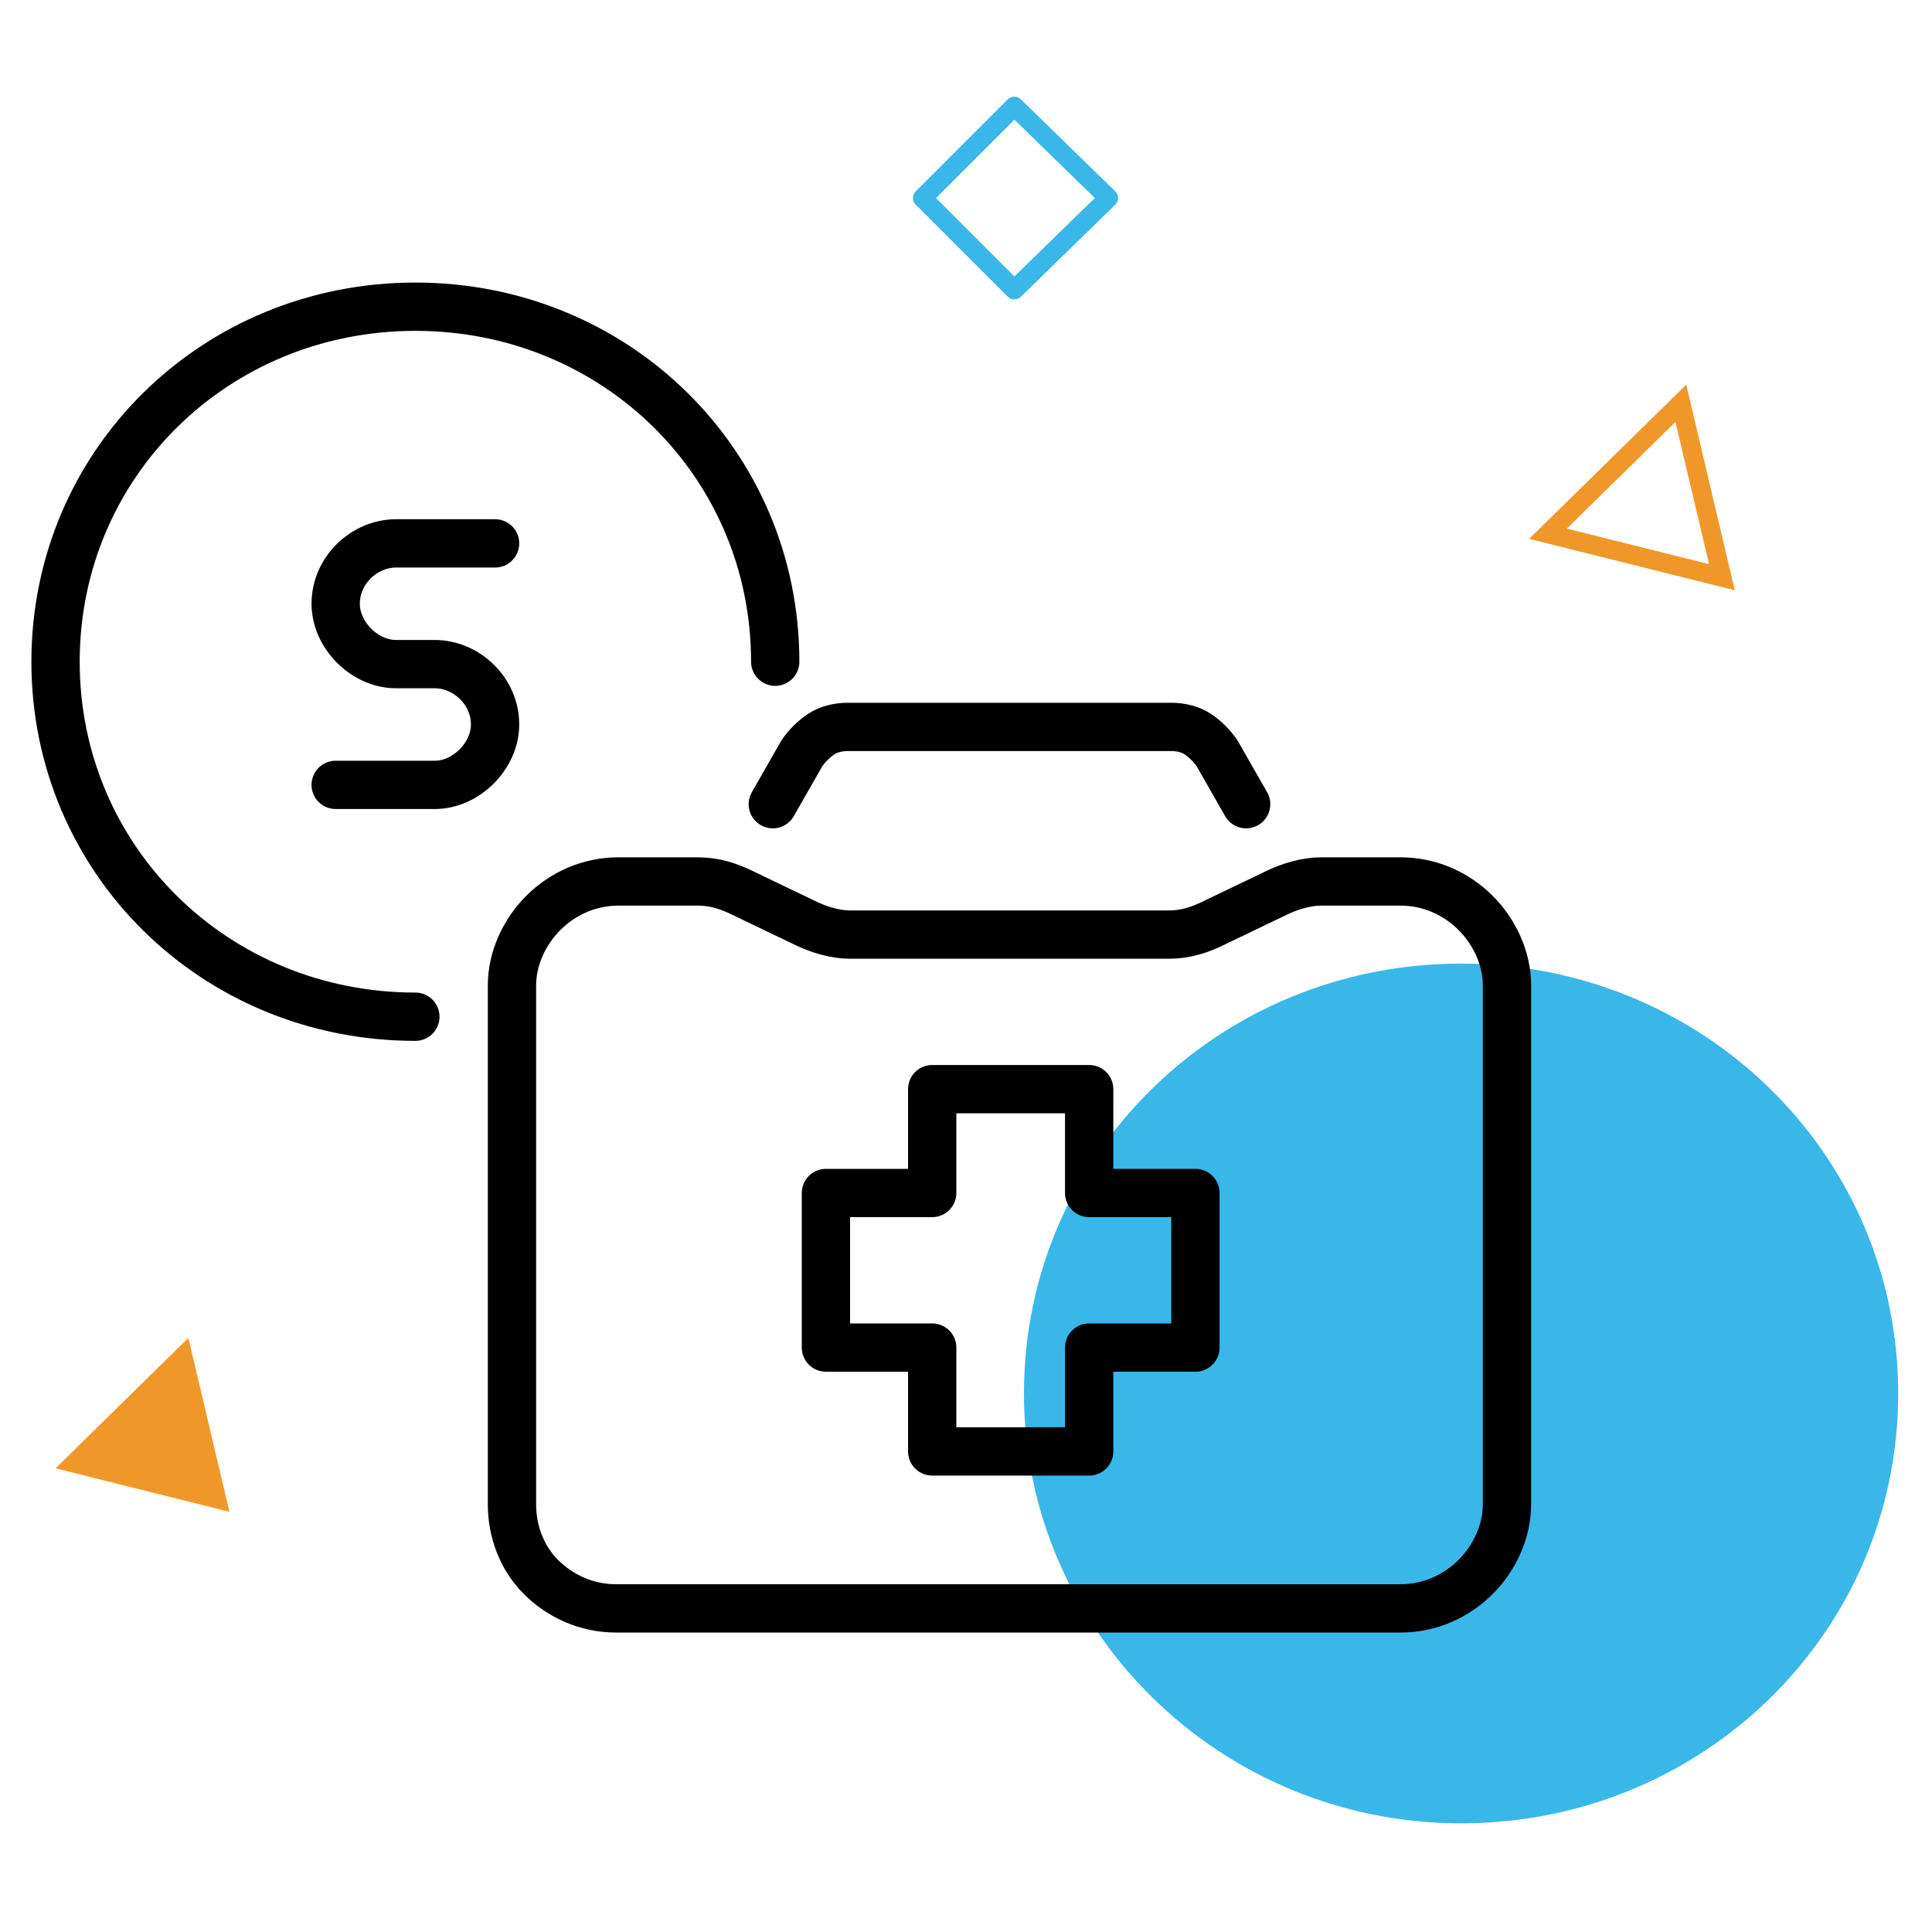
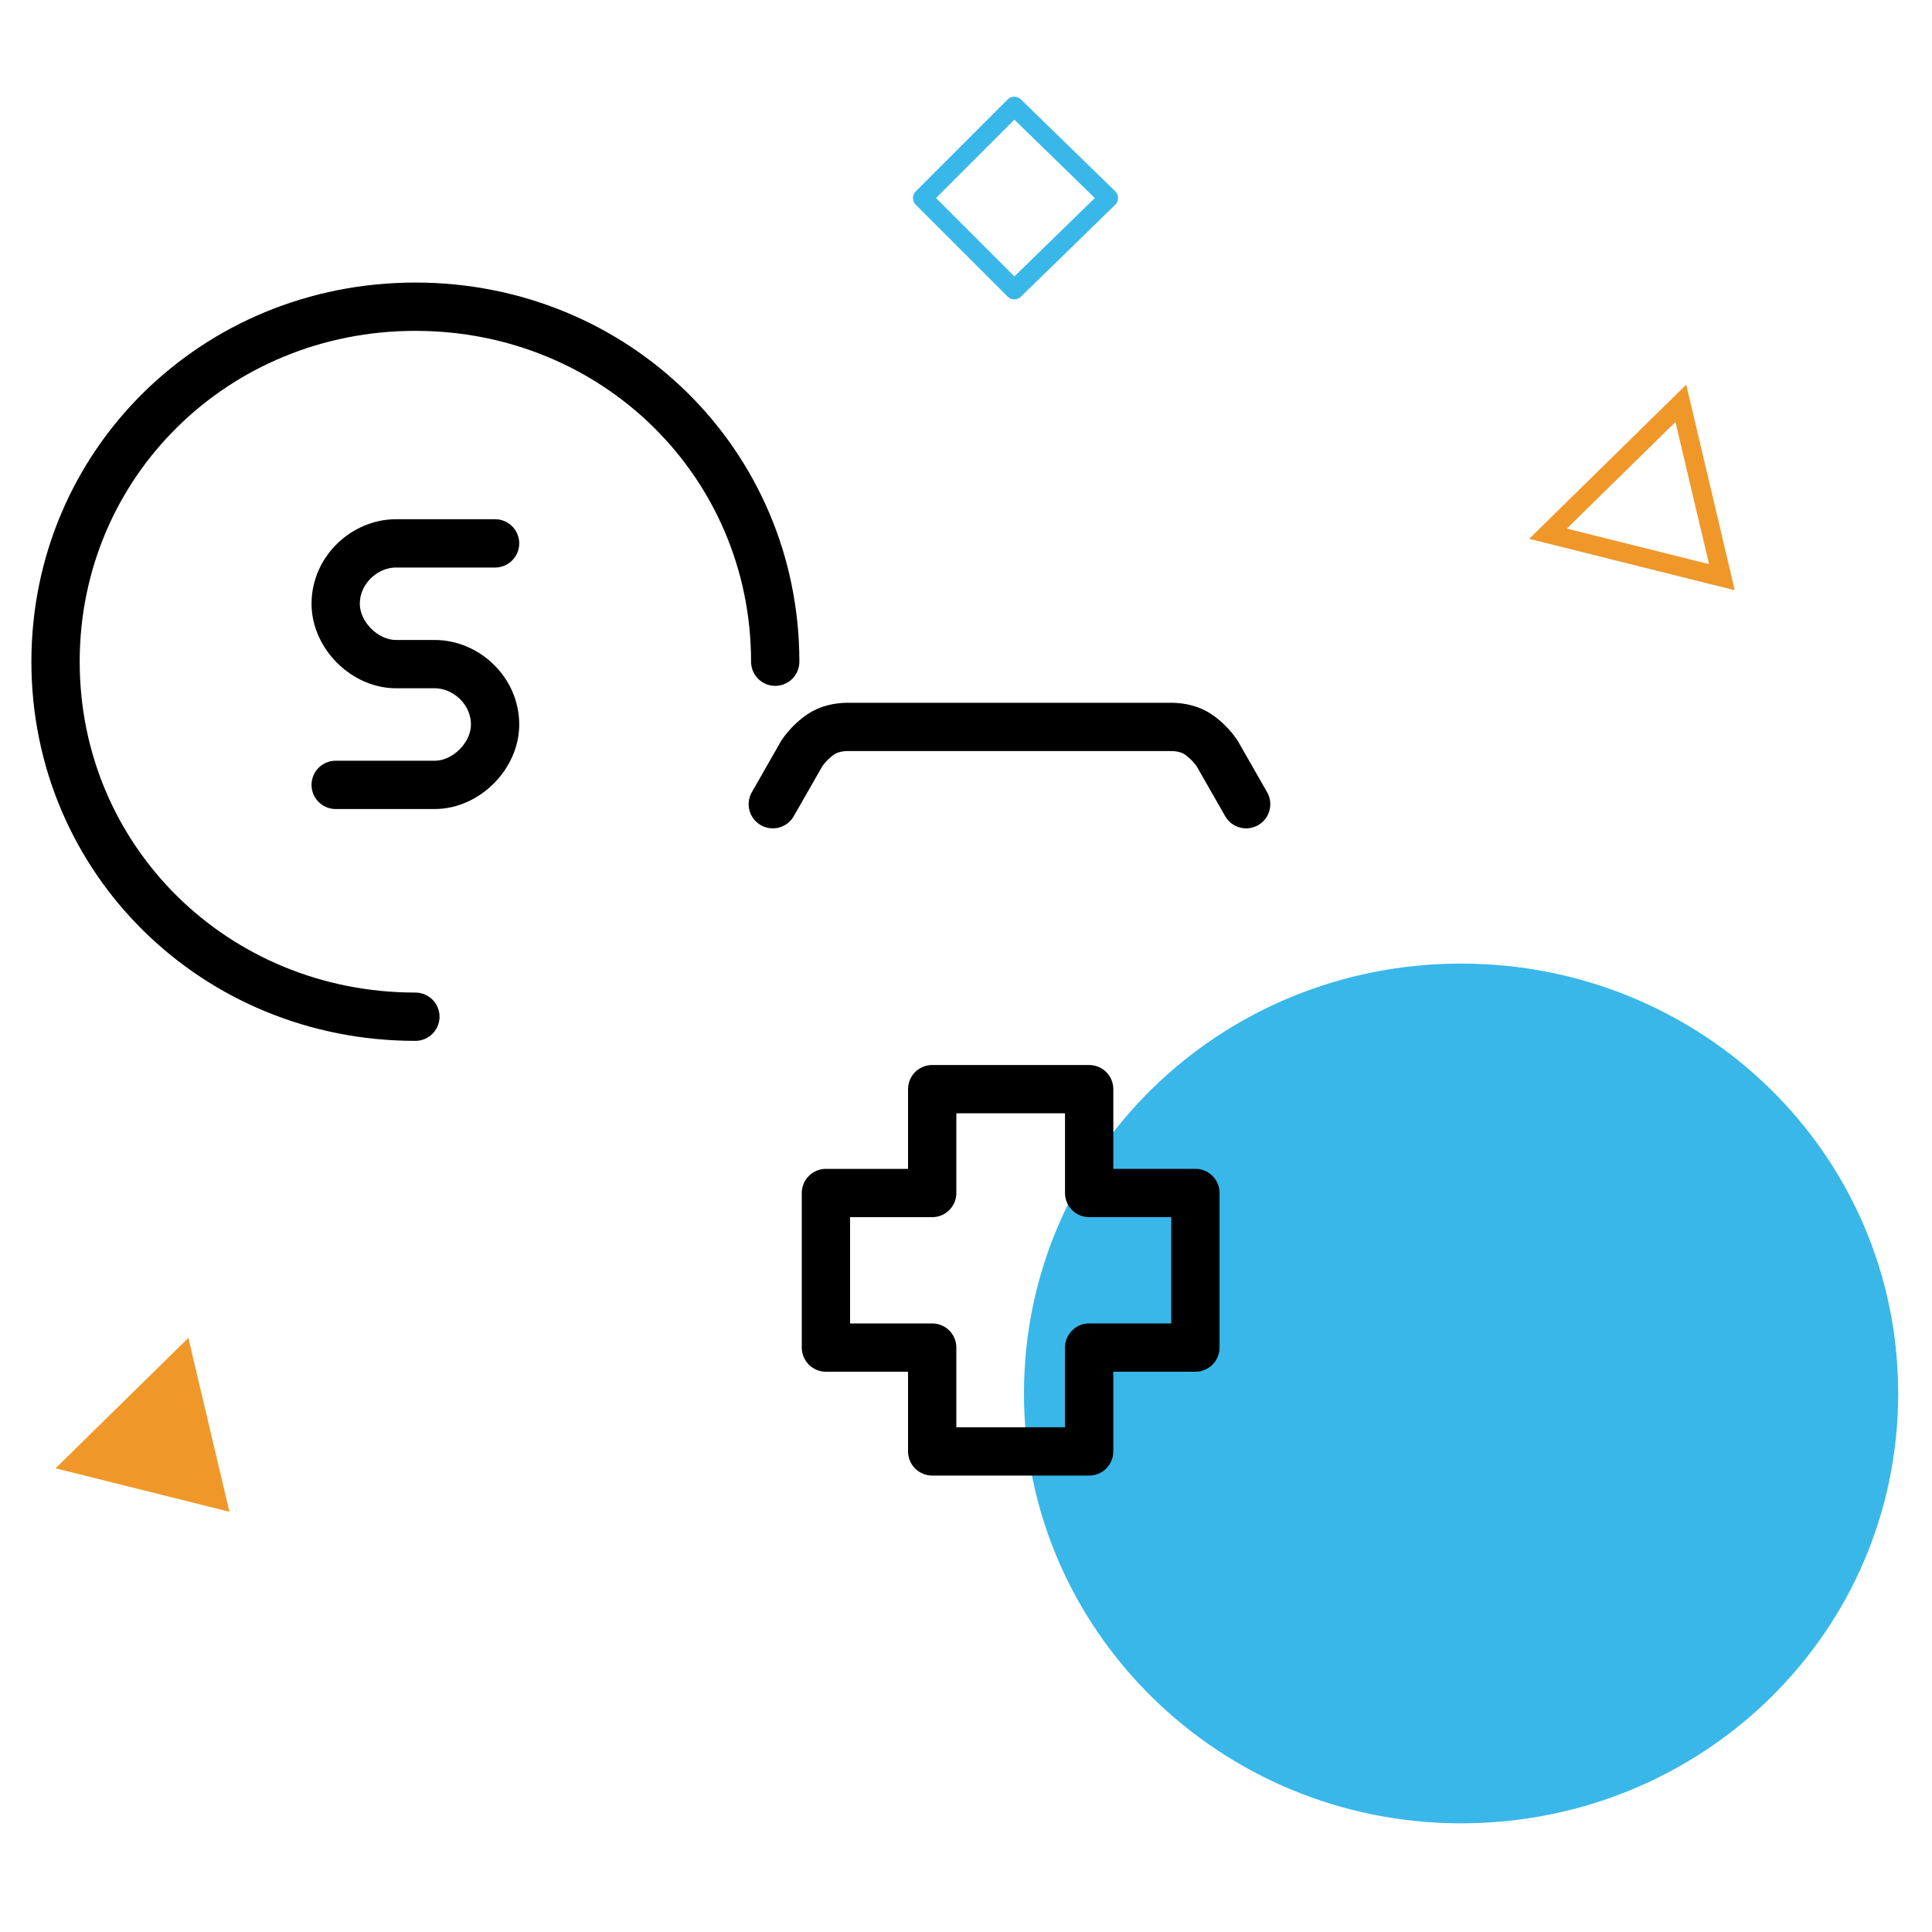
<svg xmlns="http://www.w3.org/2000/svg" version="1.1" id="Layer_1" x="0px" y="0px" viewBox="0 0 80 80" style="enable-background:new 0 0 80 80;" xml:space="preserve">
  <style type="text/css">
	.st0{fill:#39B7E9;}
	.st1{fill:#EF9829;}
	.st2{fill:none;stroke:#39B7E9;stroke-width:0.79;stroke-linejoin:round;stroke-miterlimit:10;}
	.st3{fill:none;stroke:#EF9829;stroke-width:0.79;stroke-miterlimit:10;}
	.st4{fill:none;stroke:#000000;stroke-width:2;stroke-linecap:round;stroke-linejoin:round;}
	.st5{fill:none;stroke:#000000;stroke-width:2;stroke-linecap:round;stroke-linejoin:round;stroke-miterlimit:10;}
</style>
  <path class="st0" d="M78.6,57.7c0,9.9-8.1,17.8-18.1,17.8c-10,0-18.1-8-18.1-17.8c0-9.9,8.1-17.8,18.1-17.8  C70.5,39.9,78.6,47.8,78.6,57.7z" />
  <path class="st1" d="M9.5,62.6l-7.2-1.8l5.5-5.4L9.5,62.6z" />
  <path class="st2" d="M45.9,8.2L42,4.4l-3.8,3.8L42,12L45.9,8.2z" />
  <path class="st3" d="M71.3,23.9l-7.2-1.8l5.5-5.4L71.3,23.9z" />
  <path class="st4" d="M49.5,49.4h-4.4v-4.3h-6.5v4.3h-4.4v6.4h4.4v4.3h6.5v-4.3h4.4V49.4z" />
-   <path class="st4" d="M21.2,62.3V40.8c0-1.1,0.5-2.2,1.3-3c0.8-0.8,1.9-1.3,3.1-1.3h3.3c0.7,0,1.3,0.2,1.9,0.5l2.5,1.2  c0.6,0.3,1.3,0.5,1.9,0.5h13.2c0.7,0,1.3-0.2,1.9-0.5l2.5-1.2c0.6-0.3,1.3-0.5,1.9-0.5h3.3c1.2,0,2.3,0.5,3.1,1.3  c0.8,0.8,1.3,1.9,1.3,3v21.5c0,1.1-0.5,2.2-1.3,3c-0.8,0.8-1.9,1.3-3.1,1.3H25.5c-1.2,0-2.3-0.5-3.1-1.3  C21.6,64.5,21.2,63.4,21.2,62.3z" />
  <path class="st4" d="M32,33.3l1.2-2.1c0.2-0.3,0.5-0.6,0.8-0.8c0.3-0.2,0.7-0.3,1.1-0.3h13.4c0.4,0,0.8,0.1,1.1,0.3  c0.3,0.2,0.6,0.5,0.8,0.8l1.2,2.1" />
  <path class="st5" d="M20.5,22.5h-4.1c-1.3,0-2.5,1.1-2.5,2.5c0,1.3,1.2,2.5,2.5,2.5H18c1.3,0,2.5,1.1,2.5,2.5c0,1.3-1.2,2.5-2.5,2.5  h-4.1" />
  <path class="st5" d="M17.2,42.1c-8.3,0-14.9-6.5-14.9-14.7c0-8.2,6.6-14.7,14.9-14.7c8.3,0,14.9,6.5,14.9,14.7" />
</svg>